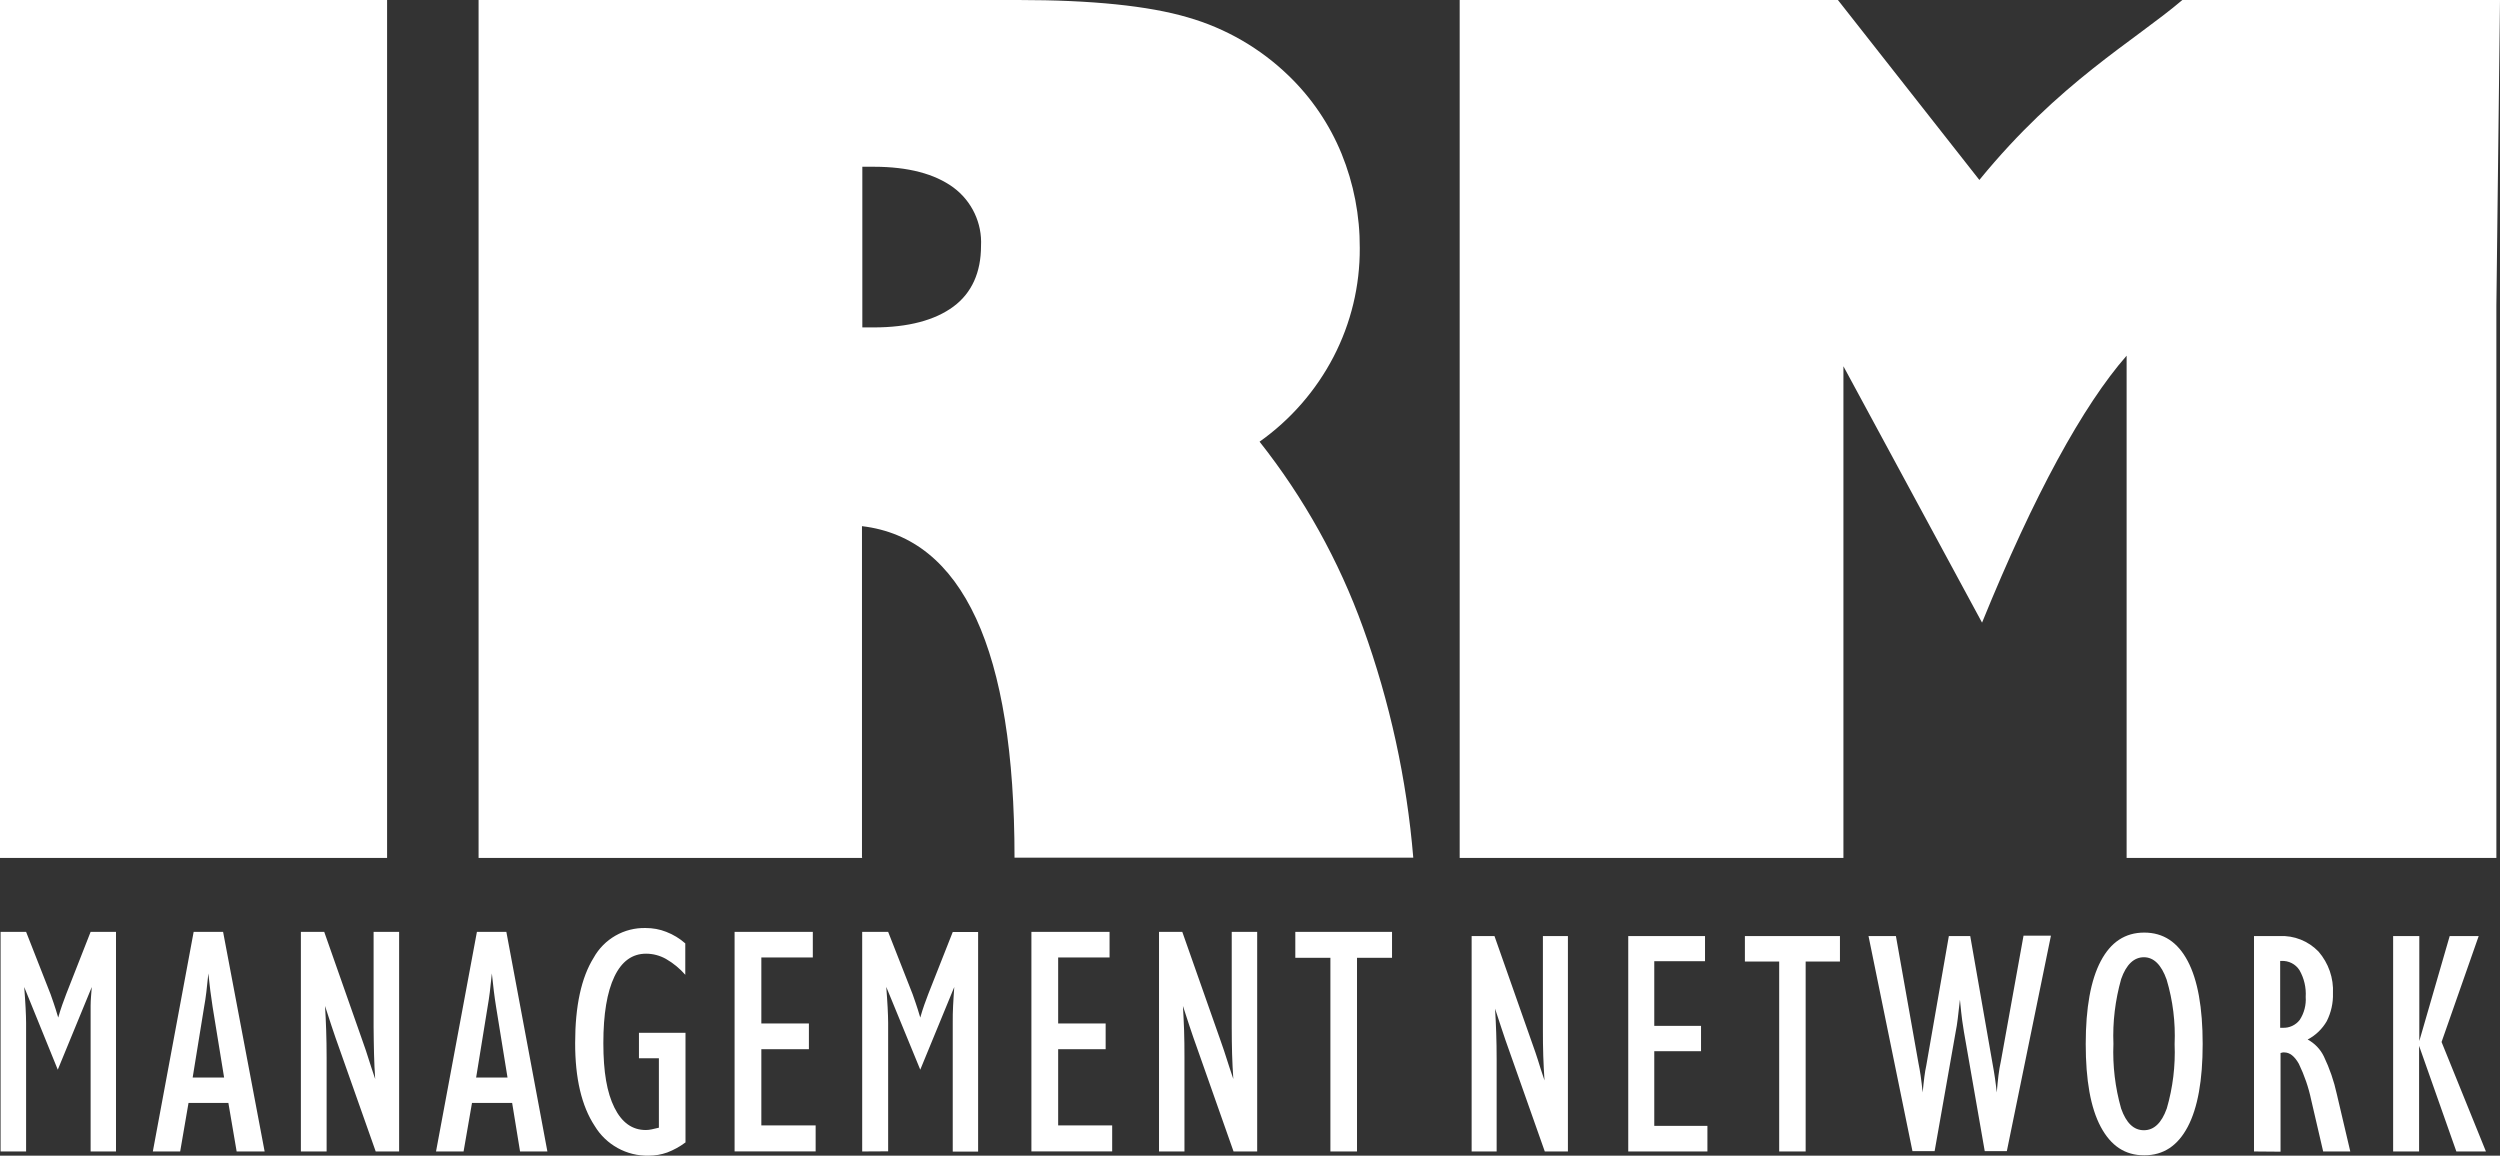
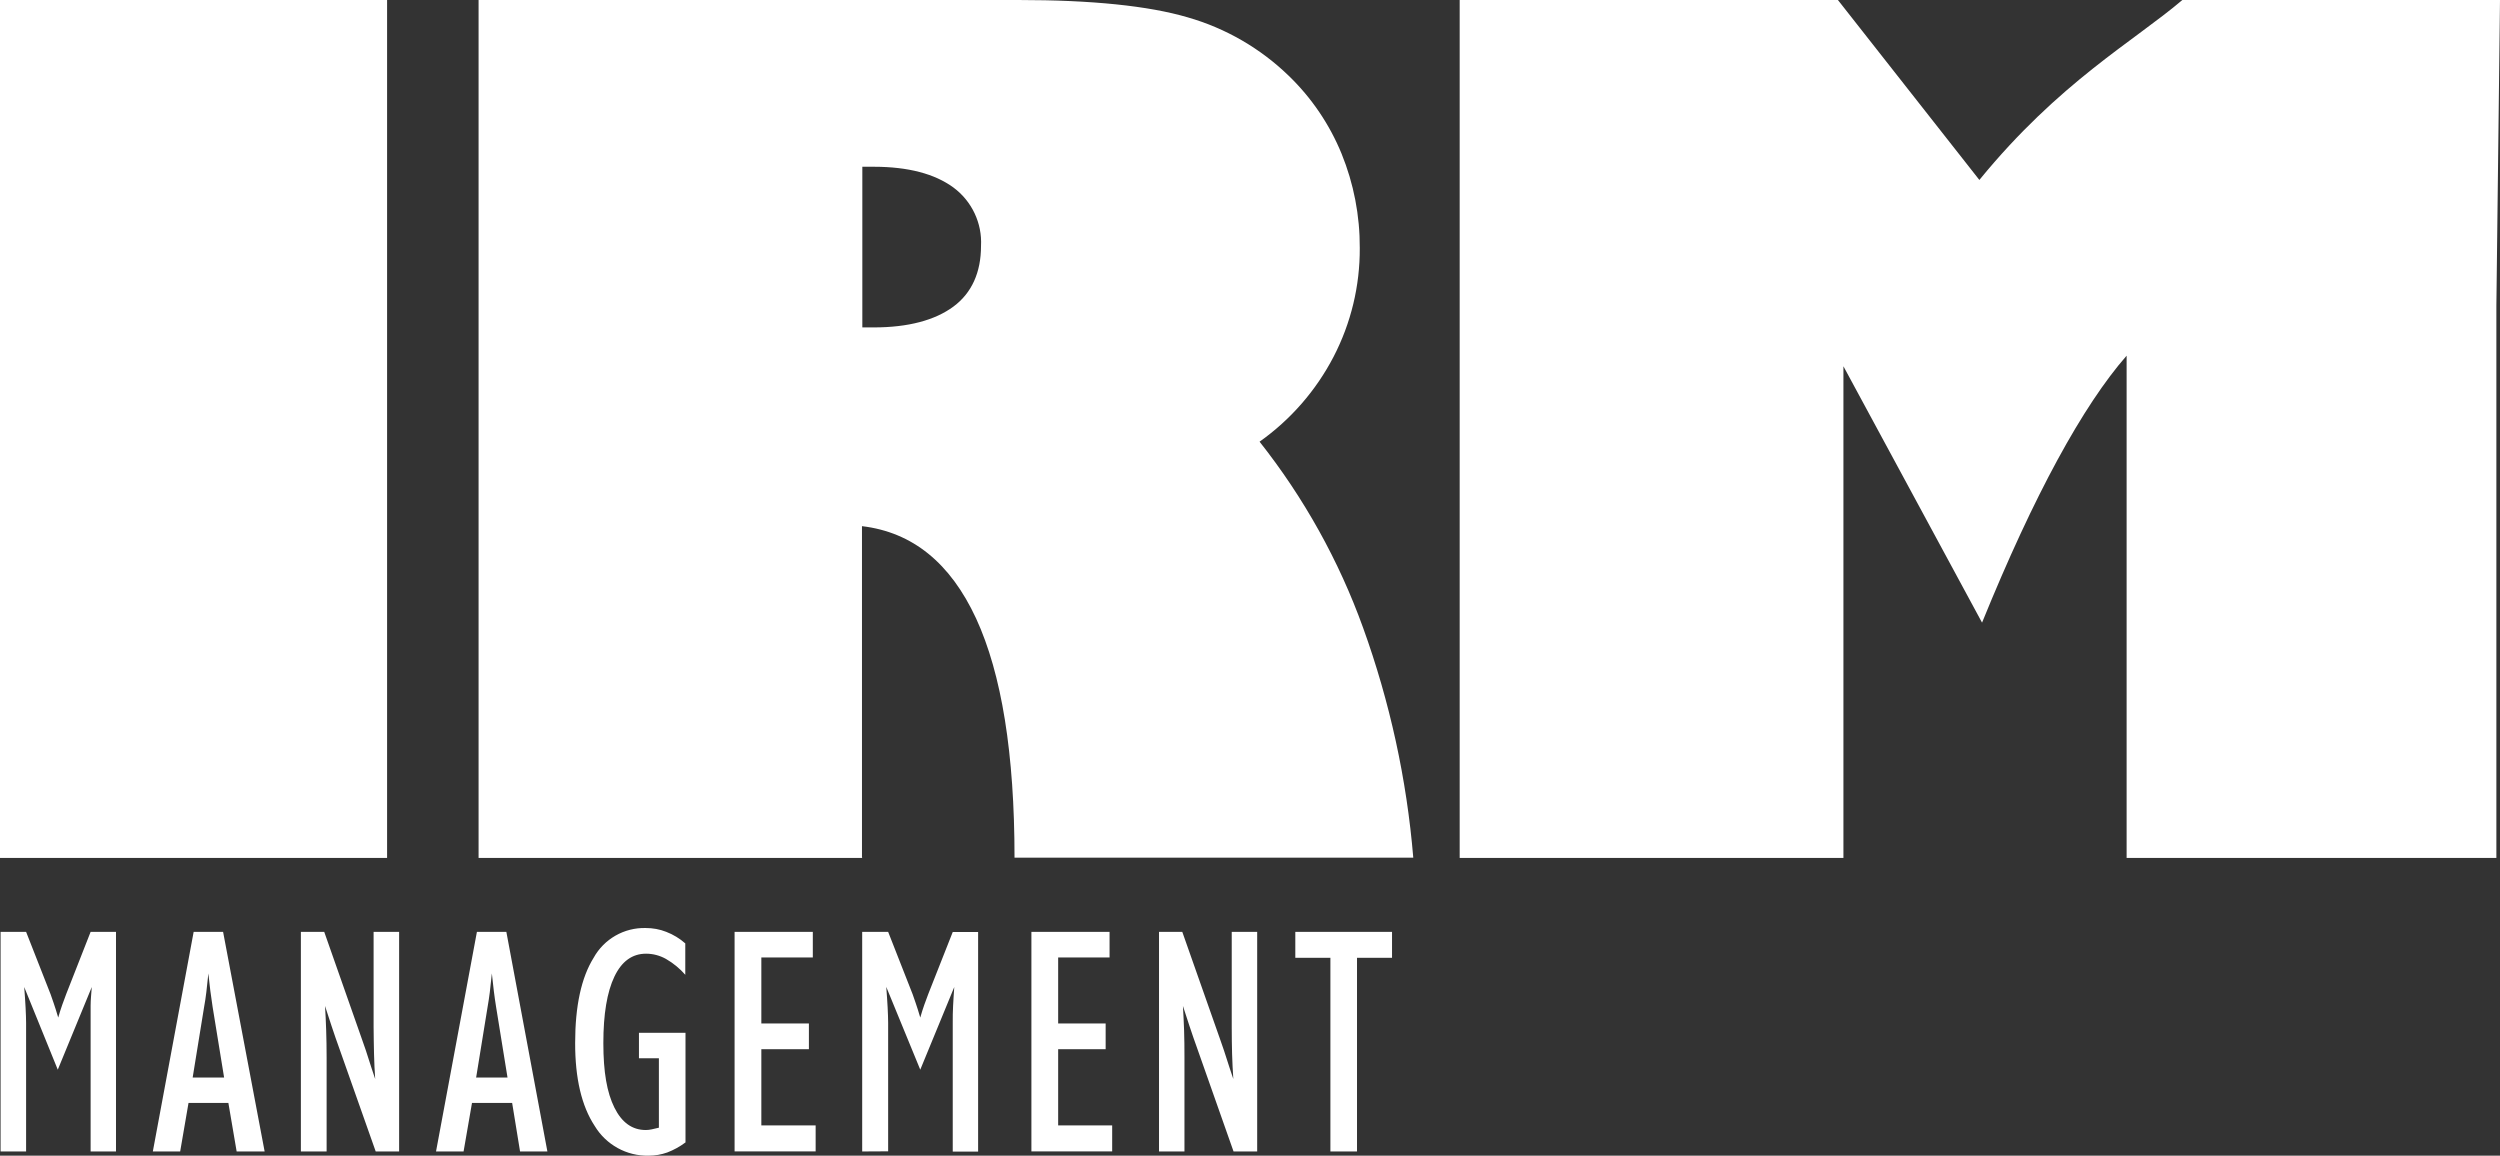
<svg xmlns="http://www.w3.org/2000/svg" id="a" viewBox="0 0 344.82 159.4">
  <rect x="0" y="0" width="344.82" height="159.4" fill="#333333" stroke="none" />
  <defs>
    <style>.b{fill:#fff;fill-rule:evenodd;}</style>
  </defs>
-   <path class="b" d="M0,118.33V0h53.39v118.33H0ZM118.94,118.33h-52.93V0h74.43c10.16,0,17.95.8,23.37,2.39,5.24,1.5,10.03,4.27,13.94,8.06,3.15,3.04,5.63,6.7,7.29,10.75,1.68,4.13,2.53,8.54,2.51,13,.03,5.22-1.21,10.37-3.61,15-2.42,4.66-5.92,8.68-10.21,11.72,6.11,7.73,10.94,16.4,14.28,25.67,3.69,10.22,6.02,20.88,6.92,31.71h-55c0-14.34-1.77-25.34-5.3-33-3.55-7.66-8.77-11.9-15.74-12.73v45.7l.05.06ZM118.94,23v22.16h1.56c4.79,0,8.47-1,11-2.87s3.81-4.72,3.81-8.36c.17-3.16-1.27-6.19-3.81-8.07-2.6-1.9-6.24-2.85-10.93-2.86h-1.63ZM344.32,42.19v76.14h-51V49.06c-6,6.85-12.78,19.2-19.94,36.82l-19.12-35.36v67.81h-52.93V0h52.17l19.51,24.82C284.01,11.35,294.32,5.69,301.01,0h43.81" />
+   <path class="b" d="M0,118.33V0h53.39v118.33H0ZM118.94,118.33h-52.93V0h74.43c10.16,0,17.95.8,23.37,2.39,5.24,1.5,10.03,4.27,13.94,8.06,3.15,3.04,5.63,6.7,7.29,10.75,1.68,4.13,2.53,8.54,2.51,13,.03,5.22-1.21,10.37-3.61,15-2.42,4.66-5.92,8.68-10.21,11.72,6.11,7.73,10.94,16.4,14.28,25.67,3.69,10.22,6.02,20.88,6.92,31.71h-55c0-14.34-1.77-25.34-5.3-33-3.55-7.66-8.77-11.9-15.74-12.73v45.7ZM118.94,23v22.16h1.56c4.79,0,8.47-1,11-2.87s3.81-4.72,3.81-8.36c.17-3.16-1.27-6.19-3.81-8.07-2.6-1.9-6.24-2.85-10.93-2.86h-1.63ZM344.32,42.19v76.14h-51V49.06c-6,6.85-12.78,19.2-19.94,36.82l-19.12-35.36v67.81h-52.93V0h52.17l19.51,24.82C284.01,11.35,294.32,5.69,301.01,0h43.81" />
  <path class="b" d="M.08,158.82v-30.29h3.52l3.38,8.61c.09.27.23.67.42,1.21s.39,1.19.63,2c.19-.65.37-1.25.56-1.77s.36-1,.55-1.49l3.36-8.56h3.5v30.29h-3.5v-20.13c0-.81.1-1.68.16-2.55l-4.69,11.4-4.63-11.4c.08,1.08.15,2,.19,2.84s.07,1.52.07,2.1v17.74H.08ZM26.58,148.62h4.33l-1.59-9.77c-.1-.69-.21-1.43-.31-2.19s-.17-1.56-.27-2.4c-.1,1-.2,1.84-.28,2.58s-.2,1.42-.3,2l-1.58,9.74v.04ZM21.08,158.82l5.63-30.29h4.06l5.73,30.29h-3.86l-1.14-6.69h-5.5l-1.15,6.69h-3.77ZM41.5,128.53h3.22l5.2,14.8c.29.78.73,2.08,1.3,3.91l.53,1.59c-.07-1.11-.14-2.24-.16-3.42s-.06-2.42-.06-3.76v-13.12h3.52v30.29h-3.23l-5.17-14.64c-.2-.53-.5-1.42-.93-2.7s-.71-2.21-.89-2.73c.07,1.09.12,2.22.16,3.39s.06,2.42.06,3.73v12.95h-3.55v-30.29ZM65.65,148.62h4.35l-1.58-9.77c-.11-.69-.22-1.43-.31-2.19s-.18-1.56-.27-2.4c-.11,1-.2,1.84-.28,2.58s-.21,1.42-.3,2l-1.58,9.74-.03.04ZM60.14,158.82l5.64-30.29h4.06l5.66,30.29h-3.77l-1.09-6.69h-5.54l-1.16,6.69h-3.8ZM94.52,157.59c-.76.57-1.6,1.03-2.49,1.37-.82.29-1.68.44-2.55.44-3.04.07-5.89-1.5-7.46-4.11-1.8-2.74-2.7-6.56-2.69-11.45,0-5.08.85-9,2.54-11.72,1.44-2.61,4.22-4.2,7.2-4.12.97,0,1.93.17,2.83.53.96.37,1.85.91,2.62,1.59v4.33c-.76-.87-1.66-1.61-2.67-2.19-.84-.47-1.78-.72-2.74-.72-1.9,0-3.36,1.05-4.37,3.17s-1.52,5.16-1.52,9.17.5,6.82,1.52,8.88,2.45,3.1,4.33,3.1c.27,0,.54-.03.81-.09.32-.06.64-.14,1-.23v-9.58h-2.75v-3.51h6.42v15.14h-.03ZM101.32,158.82v-30.29h10.79v3.53h-7.1v9.1h6.56v3.55h-6.56v10.51h7.49v3.59h-11.18ZM118.92,158.82v-30.29h3.58l3.38,8.61c.09.27.23.67.42,1.21s.39,1.19.63,2c.19-.65.37-1.25.56-1.77s.36-1,.55-1.49l3.37-8.54h3.5v30.29h-3.5v-17.78c0-.77,0-1.56.05-2.37s.09-1.68.16-2.55l-4.69,11.4-4.69-11.42c.08,1.08.15,2,.19,2.84s.07,1.52.07,2.1v17.74l-3.58.02ZM142.26,158.82v-30.29h10.78v3.53h-7.09v9.1h6.55v3.55h-6.55v10.51h7.45v3.59h-11.14ZM159.86,128.53h3.21l5.21,14.8c.28.78.73,2.08,1.3,3.91.23.7.4,1.23.53,1.59-.07-1.11-.14-2.24-.17-3.42s-.05-2.42-.05-3.76v-13.12h3.51v30.29h-3.26l-5.16-14.64c-.2-.53-.5-1.42-.93-2.7s-.72-2.21-.89-2.73c.06,1.09.12,2.22.16,3.39s.05,2.42.05,3.73v12.95h-3.51v-30.29h0ZM183.5,158.82v-26.71h-4.84v-3.58h13.34v3.58h-4.83v26.71h-3.67Z" />
-   <path class="b" d="M202.98,129.11h3.15l5.11,14.52c.28.77.72,2,1.27,3.82.23.7.41,1.22.52,1.57-.07-1.08-.13-2.2-.17-3.35s-.05-2.38-.05-3.69v-12.87h3.45v29.71h-3.19l-5.07-14.36c-.19-.51-.49-1.39-.91-2.66s-.7-2.15-.88-2.68c.07,1.09.12,2.19.16,3.34s.06,2.37.06,3.66v12.7h-3.45v-29.71ZM224.58,158.82v-29.71h10.59v3.47h-7v8.92h6.45v3.49h-6.45v10.3h7.33v3.53h-10.92ZM245.4,158.82v-26.2h-4.73v-3.51h13.11v3.51h-4.73v26.2h-3.65ZM257.7,129.11h3.8l3.11,17.53c.11.51.2,1.07.3,1.72s.18,1.42.28,2.32c.07-.78.15-1.48.23-2.12s.17-1.15.26-1.55l3.12-17.9h2.95l3.06,17.49c.14.76.26,1.47.36,2.16s.17,1.33.24,1.92c.07-.85.15-1.62.23-2.32s.2-1.35.34-2l3.12-17.3h3.78l-6.08,29.71h-3.05l-2.87-16.46c-.07-.38-.15-.91-.24-1.57s-.19-1.61-.31-2.86c-.11,1.06-.22,1.92-.3,2.61s-.18,1.29-.28,1.79l-2.91,16.49h-3.06l-6.07-29.71v.05ZM291.5,143.99c-.12,3,.24,6.01,1.06,8.9.7,2,1.74,3,3.14,3s2.44-1,3.16-3c.84-2.88,1.2-5.88,1.08-8.88.13-3-.24-6.01-1.1-8.89-.73-2.06-1.78-3.09-3.14-3.09s-2.43,1-3.13,3c-.82,2.91-1.19,5.92-1.07,8.94v.02ZM287.68,143.99c0-4.99.69-8.8,2.07-11.42s3.36-3.94,6-3.94,4.62,1.32,6,3.93,2.06,6.43,2.06,11.43-.68,8.82-2.06,11.43-3.35,3.93-6,3.93-4.6-1.31-6-3.93-2.07-6.44-2.07-11.43ZM314.5,141.76h.33c.92.05,1.81-.36,2.37-1.09.61-.94.9-2.06.82-3.18.08-1.28-.22-2.56-.86-3.68-.54-.84-1.49-1.32-2.49-1.27h-.17v9.22h0ZM310.89,158.82v-29.71h3.52c2.01-.1,3.97.68,5.37,2.13,1.39,1.6,2.11,3.67,2,5.79.04,1.32-.26,2.63-.85,3.81-.62,1.08-1.53,1.96-2.64,2.54.97.52,1.76,1.34,2.24,2.34.79,1.65,1.39,3.39,1.78,5.18l1.86,7.92h-3.74l-1.65-7.1c-.36-1.73-.94-3.41-1.71-5-.59-1.04-1.25-1.56-2-1.56-.07,0-.13,0-.2,0-.11.02-.22.05-.32.08v13.61l-3.66-.03ZM330.08,158.82v-29.71h3.61v14.48l4.19-14.48h4l-5.12,14.61,6.12,15.1h-4.08l-5.14-14.57v14.57h-3.58Z" />
</svg>